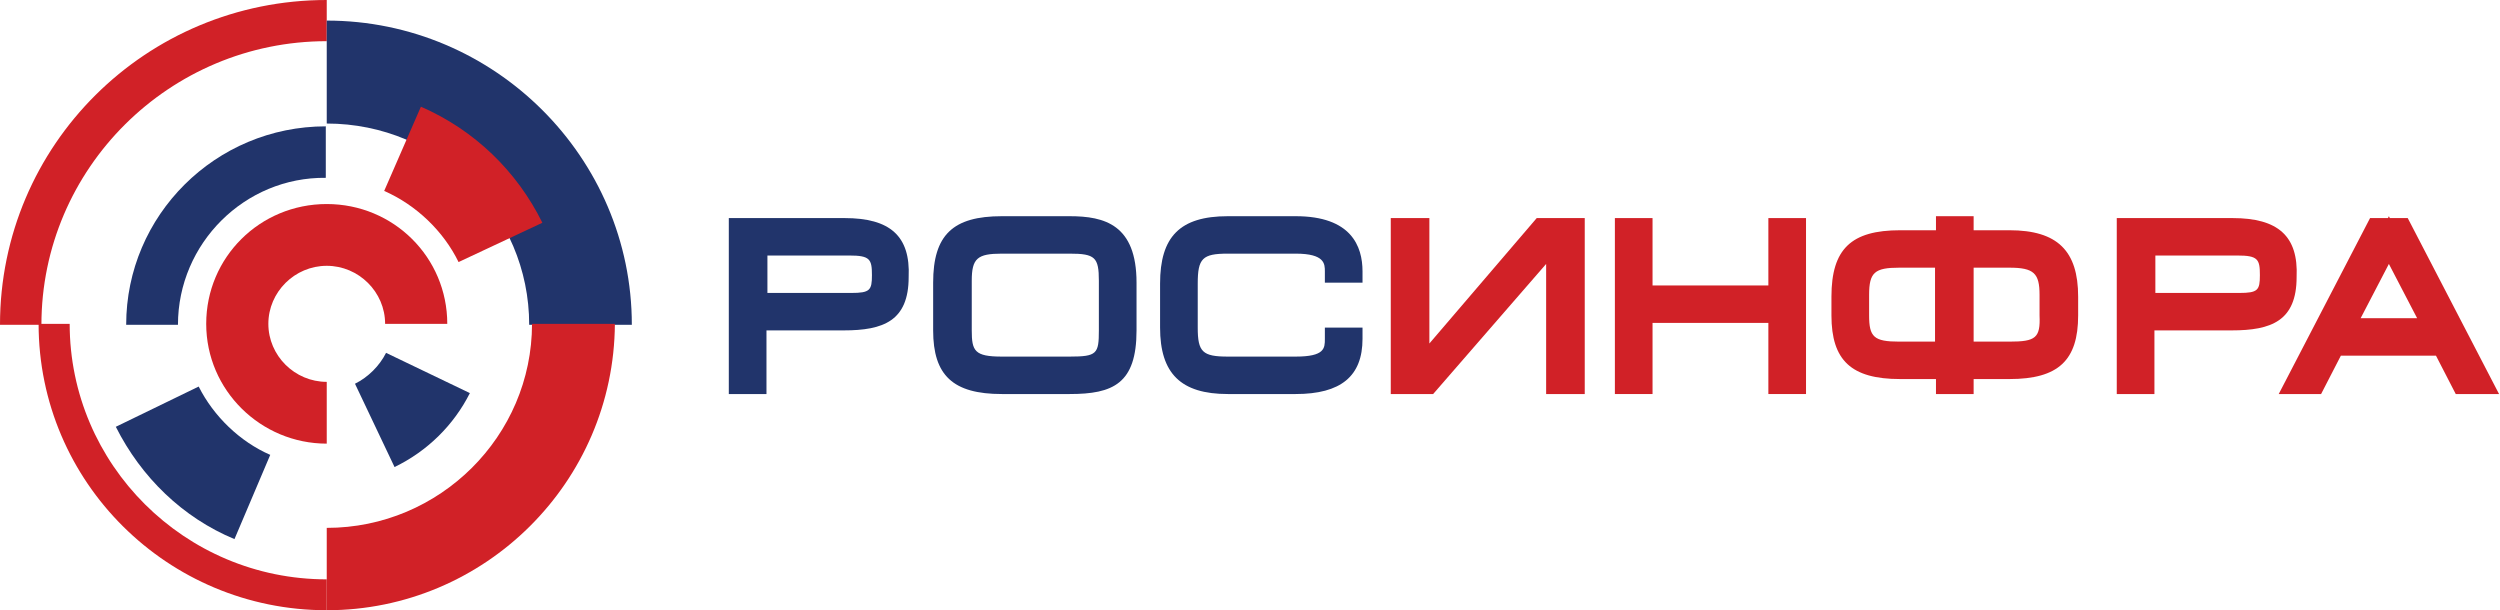
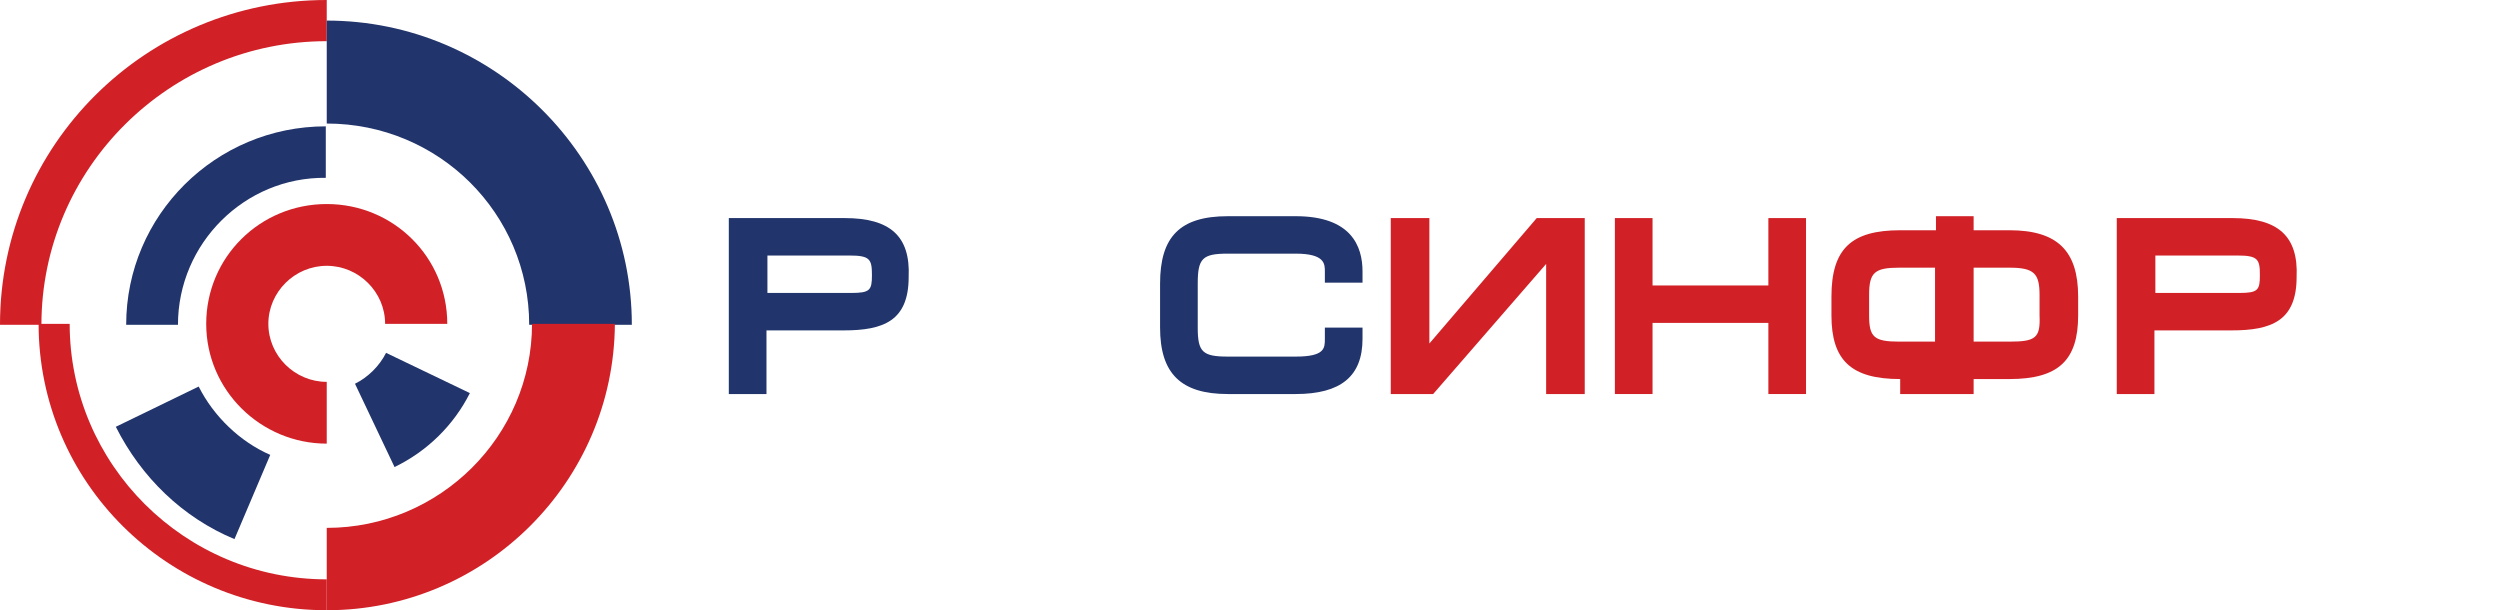
<svg xmlns="http://www.w3.org/2000/svg" width="254" height="62" viewBox="0 0 254 62" fill="none">
  <path d="M85.815 22.157H74.047V40.034H77.874V33.568H85.719C89.737 33.568 92.32 32.617 92.32 28.147C92.511 23.963 90.407 22.157 85.815 22.157ZM88.589 27.957C88.589 29.479 88.398 29.764 86.484 29.764H77.97V25.96H86.293C88.398 25.96 88.589 26.34 88.589 27.957Z" fill="#21346B" />
-   <path d="M108.68 21.966H101.791C96.817 21.966 94.808 23.868 94.808 28.718V33.568C94.808 38.132 96.817 40.034 101.791 40.034H108.68C113.08 40.034 115.472 38.988 115.472 33.568V28.718C115.472 22.822 112.219 21.966 108.68 21.966ZM98.73 33.568V28.528C98.73 26.245 99.304 25.77 101.791 25.77H108.68C111.263 25.77 111.645 26.15 111.645 28.528V33.568C111.645 35.945 111.454 36.23 108.68 36.23H101.791C99.017 36.23 98.73 35.66 98.73 33.568Z" fill="#21346B" />
  <path d="M131.64 21.966H124.752C119.873 21.966 117.864 24.058 117.864 28.813V33.282C117.864 37.942 119.968 40.034 124.752 40.034H131.64C136.232 40.034 138.432 38.227 138.432 34.423V33.282H134.606V34.423C134.606 35.374 134.606 36.23 131.64 36.23H124.752C122.169 36.23 121.69 35.755 121.69 33.282V28.813C121.69 26.245 122.169 25.77 124.752 25.77H131.64C134.606 25.77 134.606 26.816 134.606 27.577V28.718H138.432V27.577C138.432 25.009 137.284 21.966 131.64 21.966Z" fill="#21346B" />
  <path d="M145.225 34.899V22.157H141.302V40.034H145.608L157.088 26.816V40.034H161.01V22.157H156.131L145.225 34.899Z" fill="#D12127" />
  <path d="M179.666 29.003H167.898V22.157H164.072V40.034H167.898V32.807H179.666V40.034H183.492V22.157H179.666V29.003Z" fill="#D12127" />
-   <path d="M204.157 23.393H200.521V21.966H196.695V23.393H193.059C188.084 23.393 186.075 25.294 186.075 30.144V32.046C186.075 36.611 188.084 38.512 193.059 38.512H196.695V40.034H200.521V38.512H204.157C209.131 38.512 211.14 36.611 211.14 32.046V30.144C211.14 25.485 209.036 23.393 204.157 23.393ZM204.157 34.709H200.521V27.196H204.157C206.644 27.196 207.218 27.767 207.218 29.954V32.046C207.314 34.328 206.835 34.709 204.157 34.709ZM189.902 29.954C189.902 27.672 190.476 27.196 192.963 27.196H196.599V34.709H192.963C190.38 34.709 189.902 34.233 189.902 32.046V29.954Z" fill="#D12127" />
+   <path d="M204.157 23.393H200.521V21.966H196.695V23.393H193.059C188.084 23.393 186.075 25.294 186.075 30.144V32.046C186.075 36.611 188.084 38.512 193.059 38.512V40.034H200.521V38.512H204.157C209.131 38.512 211.14 36.611 211.14 32.046V30.144C211.14 25.485 209.036 23.393 204.157 23.393ZM204.157 34.709H200.521V27.196H204.157C206.644 27.196 207.218 27.767 207.218 29.954V32.046C207.314 34.328 206.835 34.709 204.157 34.709ZM189.902 29.954C189.902 27.672 190.476 27.196 192.963 27.196H196.599V34.709H192.963C190.38 34.709 189.902 34.233 189.902 32.046V29.954Z" fill="#D12127" />
  <path d="M226.83 22.157H215.063V40.034H218.89V33.568H226.735C230.753 33.568 233.336 32.617 233.336 28.147C233.527 23.963 231.422 22.157 226.83 22.157ZM229.605 27.957C229.605 29.479 229.413 29.764 227.5 29.764H218.985V25.96H227.309C229.413 25.96 229.605 26.34 229.605 27.957Z" fill="#D12127" />
-   <path d="M244.625 22.157H242.807L242.711 21.966L242.616 22.157H240.798L231.518 40.034H235.823L237.832 36.135H247.495L249.504 40.034H253.904L244.625 22.157ZM239.841 32.331L242.711 26.816L245.581 32.331H239.841Z" fill="#D12127" />
  <path d="M33.197 45.074C26.5 45.074 20.951 39.653 20.951 32.902C20.951 26.15 26.404 20.73 33.197 20.73C39.989 20.73 45.443 26.15 45.443 32.902H39.128C39.128 29.669 36.45 27.006 33.197 27.006C29.944 27.006 27.265 29.669 27.265 32.902C27.265 36.135 29.944 38.797 33.197 38.797V45.074Z" fill="#D12127" />
  <path d="M40.085 47.451L36.067 38.988C37.406 38.322 38.554 37.181 39.224 35.85L47.739 39.939C46.112 43.172 43.434 45.834 40.085 47.451Z" fill="#21346B" />
  <path d="M23.822 54.773C18.56 52.586 14.35 48.497 11.767 43.362L20.186 39.273C21.717 42.316 24.395 44.883 27.457 46.215L23.822 54.773Z" fill="#21346B" />
  <path d="M18.081 32.997H12.82C12.82 21.871 21.908 12.837 33.101 12.837V18.067C24.874 17.972 18.081 24.724 18.081 32.997Z" fill="#21346B" />
  <path d="M33.197 62C17.029 62 3.922 48.972 3.922 32.902H7.079C7.079 47.166 18.751 58.862 33.197 58.862V62Z" fill="#D12127" />
  <path d="M4.209 32.997H0C0 14.739 14.829 0 33.197 0V4.184C17.22 4.184 4.209 17.117 4.209 32.997Z" fill="#D12127" />
  <path d="M64.194 32.997H53.766C53.766 21.681 44.582 12.552 33.197 12.552V2.092C50.226 2.092 64.194 15.976 64.194 32.997Z" fill="#21346B" />
  <path d="M33.197 62V53.632C44.677 53.632 54.053 44.313 54.053 32.902H62.472C62.376 48.972 49.269 62 33.197 62Z" fill="#D12127" />
-   <path d="M46.59 26.626C45.06 23.488 42.285 20.825 39.033 19.399L42.764 10.841C48.217 13.218 52.522 17.402 55.105 22.632L46.59 26.626Z" fill="#D12127" />
</svg>